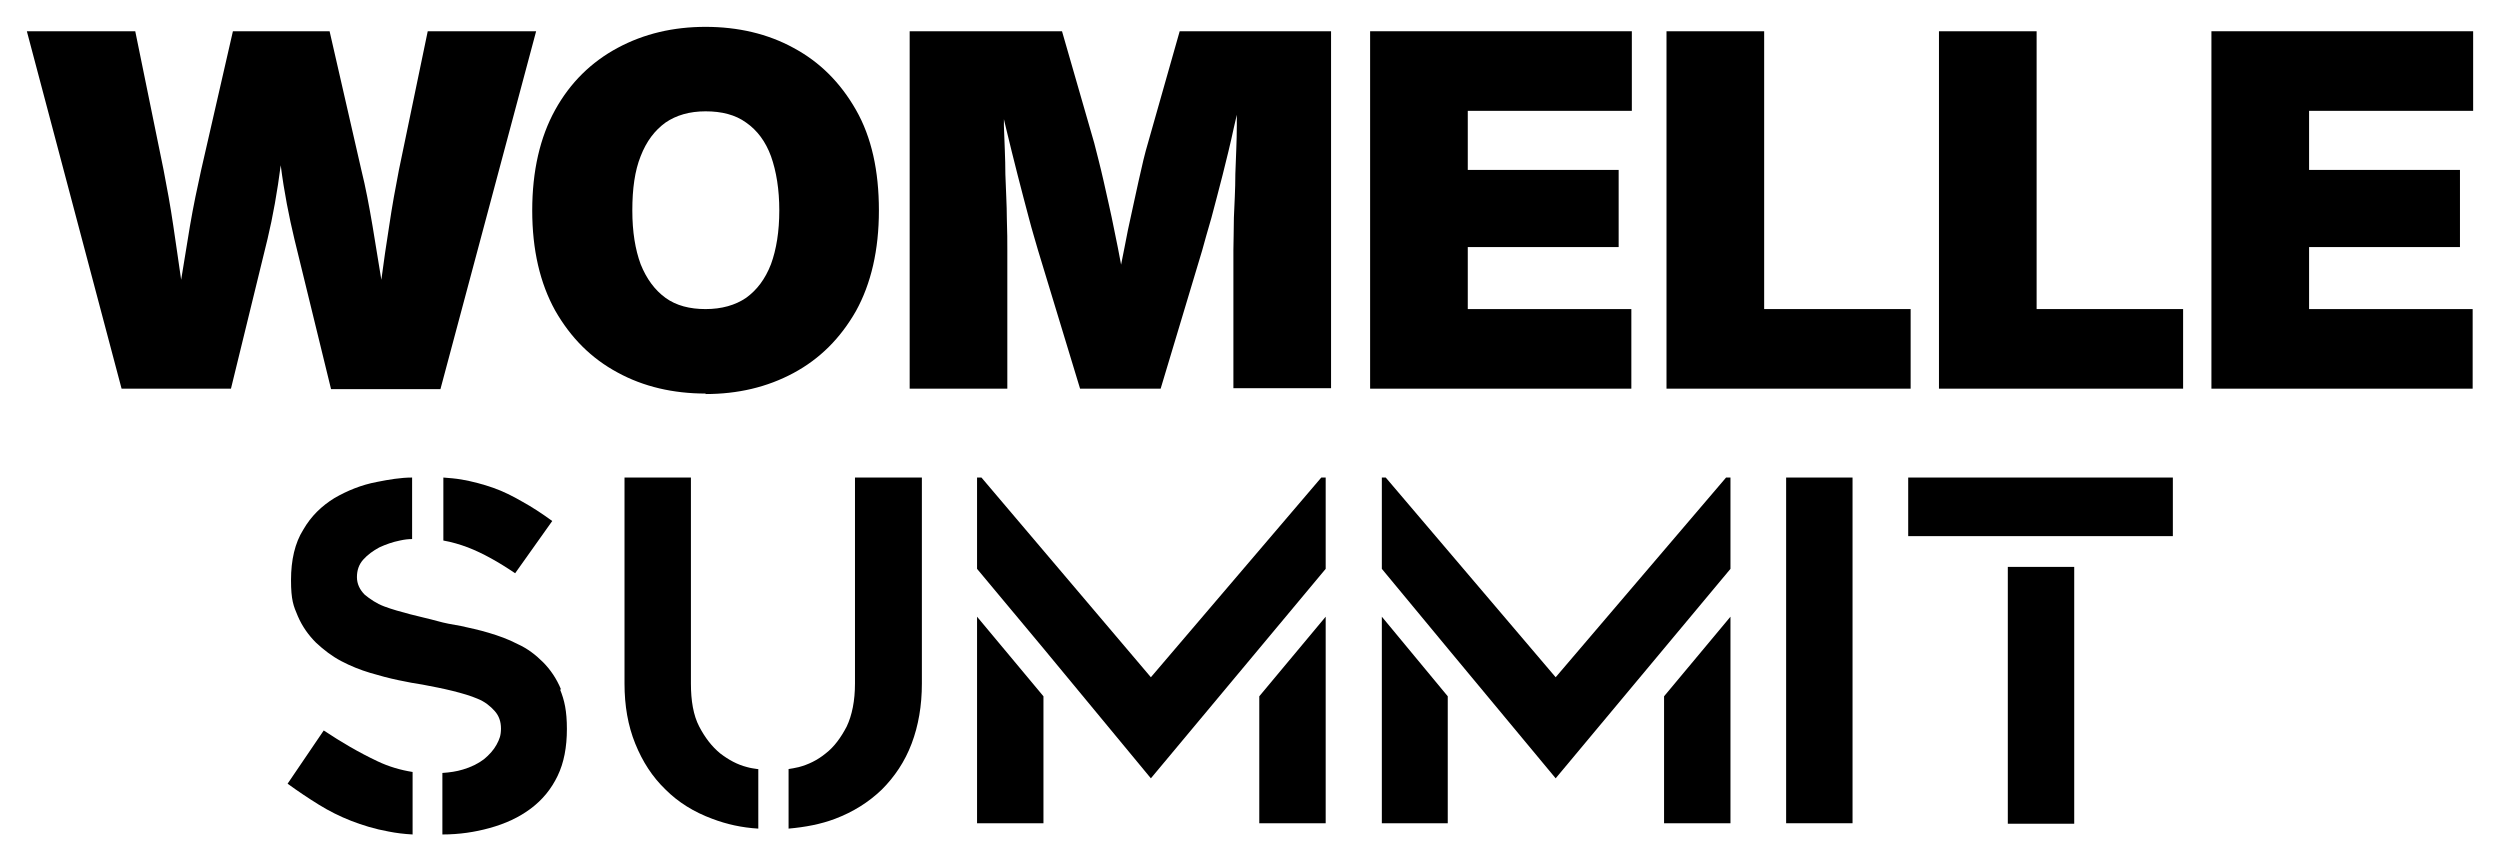
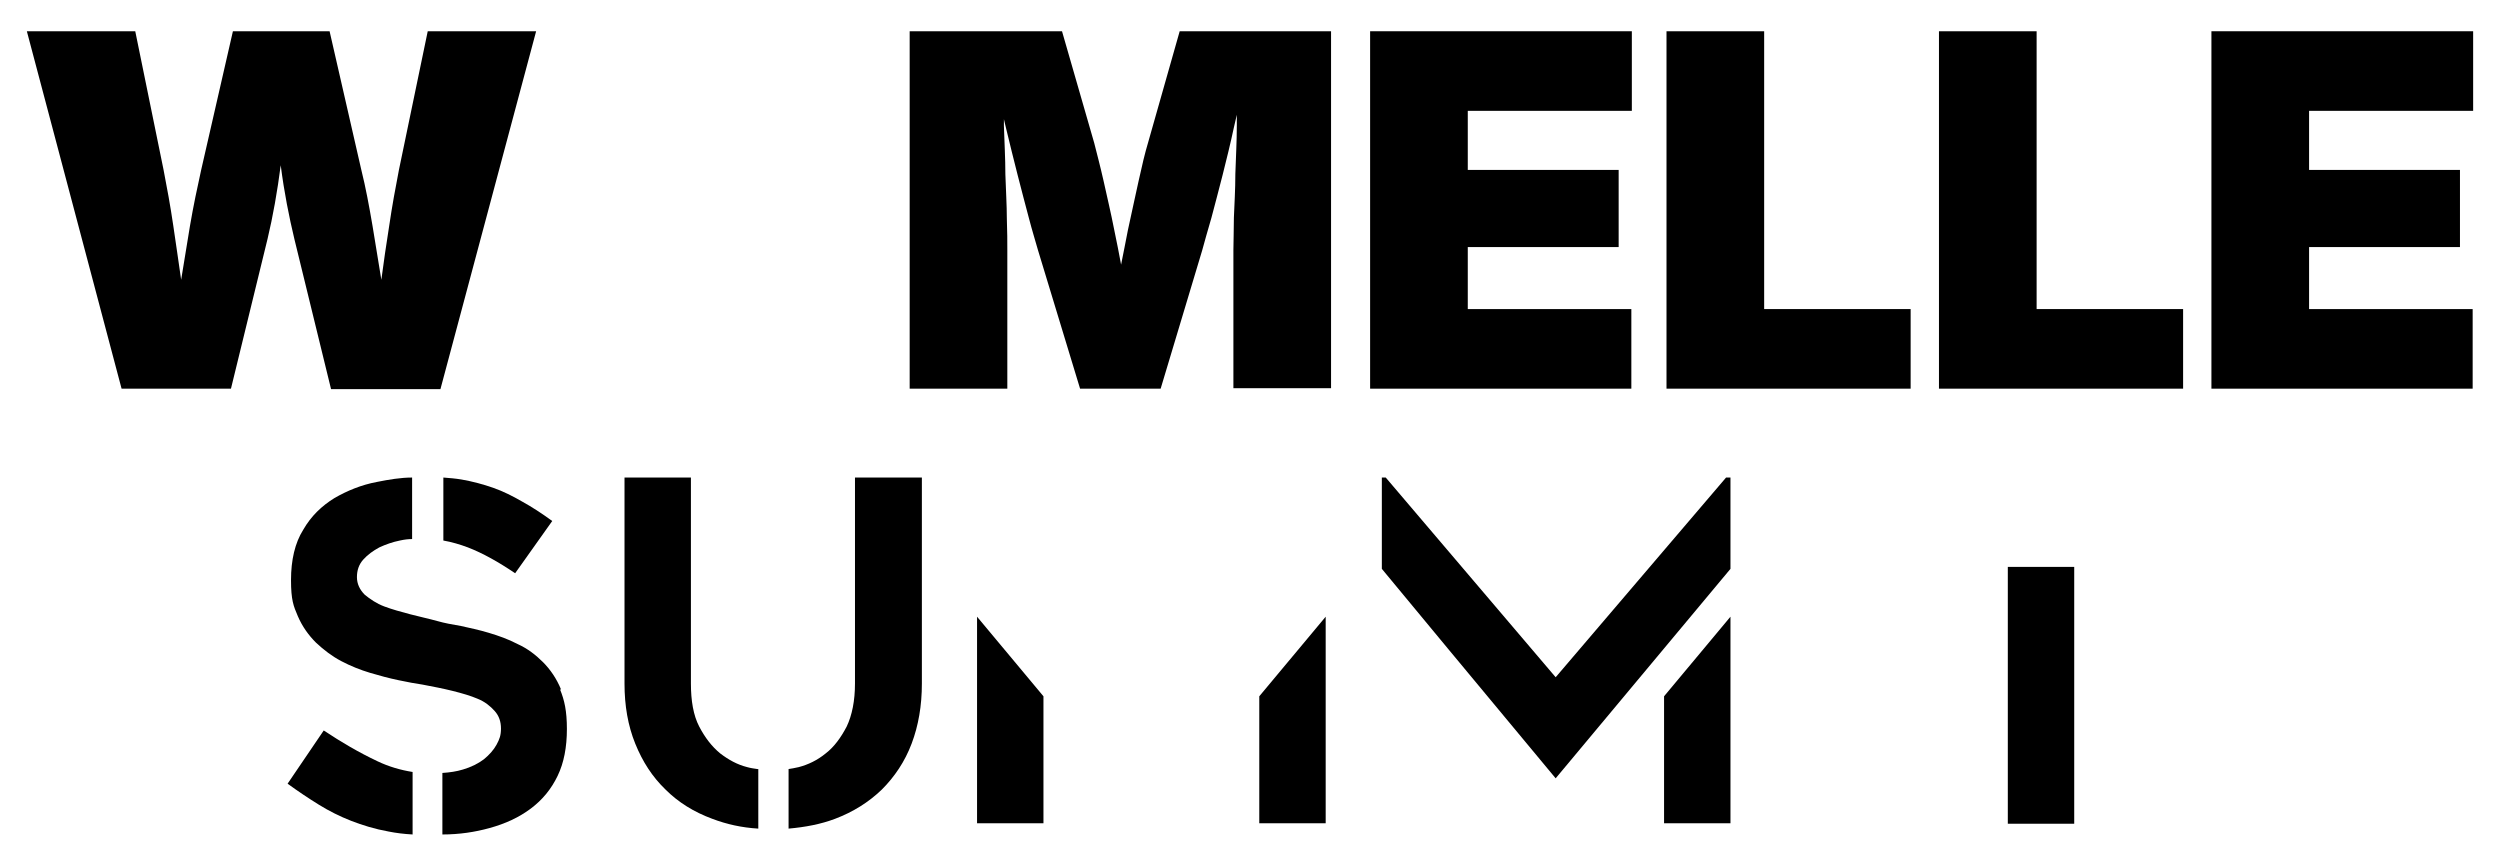
<svg xmlns="http://www.w3.org/2000/svg" id="Layer_1" version="1.1" viewBox="0 0 512 175">
  <g id="Layer_11">
    <g id="Layer_1-2">
      <g>
        <g>
          <path d="M87.6,6.4l-5.9,28.4c-.7,3.6-1.4,7.4-2,11.5-.6,3.7-1.1,7.3-1.6,11-.6-3.6-1.2-7.3-1.8-11-.7-4.1-1.4-7.9-2.3-11.5l-6.5-28.4h-19.8l-6.5,28.4c-.8,3.6-1.6,7.4-2.3,11.5-.6,3.7-1.2,7.4-1.8,11-.5-3.7-1.1-7.4-1.6-11-.6-4.1-1.3-7.9-2-11.5l-5.8-28.4H5.5l19.4,73.2h22.4l7.5-30.7c1.1-4.6,2-9.7,2.7-15.1v-.5.6c.7,5.5,1.7,10.5,2.8,15.1l7.5,30.7h22.4L109.8,6.4h-22.2Z" />
-           <path d="M144.5,80.6c-6.6,0-12.7-1.4-18-4.3-5.4-2.9-9.6-7.1-12.8-12.7-3.1-5.6-4.7-12.4-4.7-20.5s1.6-15,4.7-20.6,7.4-9.8,12.8-12.7c5.4-2.9,11.4-4.3,18-4.3s12.7,1.4,18,4.3c5.4,2.9,9.6,7.1,12.8,12.7s4.7,12.5,4.7,20.6-1.6,15-4.7,20.6c-3.2,5.6-7.4,9.8-12.8,12.7-5.4,2.9-11.4,4.3-18,4.3h0ZM144.5,63.3c3.3,0,6.1-.8,8.3-2.3,2.2-1.6,3.9-3.8,5.1-6.9,1.1-3,1.7-6.7,1.7-11s-.6-8-1.7-11.1c-1.1-3-2.8-5.3-5.1-6.9-2.2-1.6-5-2.3-8.3-2.3s-6,.8-8.2,2.3c-2.2,1.6-3.9,3.8-5.1,6.9-1.2,3-1.7,6.7-1.7,11.1s.6,8,1.7,11c1.2,3,2.9,5.3,5.1,6.9,2.2,1.6,5,2.3,8.2,2.3Z" />
          <path d="M241.6,6.4l-6.5,22.9c-.6,2-1.2,4.5-1.9,7.7-.7,3.1-1.4,6.5-2.2,10.1-.5,2.4-.9,4.8-1.4,7.1-.4-2.3-.9-4.6-1.4-7.1-.7-3.6-1.5-6.9-2.2-10.1-.7-3.1-1.4-5.7-1.9-7.7l-6.6-22.9h-31.2v73.2h20v-28.3c0-1.7,0-3.9-.1-6.6,0-2.7-.2-5.7-.3-9,0-3.3-.2-6.6-.3-9.9v-1.4c.1.6.3,1.1.4,1.7.8,3.3,1.6,6.6,2.4,9.7.8,3.2,1.6,6.1,2.3,8.8s1.4,4.9,1.9,6.7l8.6,28.3h16.5l8.5-28.3c.5-1.8,1.1-4,1.9-6.7.7-2.7,1.5-5.6,2.3-8.8s1.6-6.4,2.3-9.7c.2-.9.4-1.7.6-2.6v2.2c0,3.3-.2,6.6-.3,9.9,0,3.3-.2,6.3-.3,9,0,2.7-.1,4.9-.1,6.6v28.3h20V6.4h-31.2.2Z" />
          <path d="M280.6,79.6V6.4h53.6v16.3h-33.6v12.1h30.9v15.8h-30.9v12.7h33.5v16.3h-53.5Z" />
          <path d="M341.3,79.6V6.4h20v56.9h30v16.3s-50,0-50,0Z" />
          <path d="M397.1,79.6V6.4h20v56.9h30v16.3s-50,0-50,0Z" />
          <path d="M452.9,79.6V6.4h53.6v16.3h-33.6v12.1h30.9v15.8h-30.9v12.7h33.5v16.3h-53.5Z" />
        </g>
        <g>
-           <path d="M379.4,168.6h-13.6v-70.8h13.6v70.8Z" />
          <g>
-             <polygon points="390.8 97.8 390.8 109.8 411.2 109.8 411.2 109.8 424.7 109.8 424.7 109.8 445 109.8 445 97.8 390.8 97.8" />
            <rect x="411.2" y="116.1" width="13.6" height="52.6" />
          </g>
          <g>
            <path d="M90.8,110.7c1.7.3,3.4.8,5,1.4,3.1,1.2,6.3,3,9.7,5.3l7.6-10.7c-2.2-1.6-4.2-2.9-6.2-4-1.9-1.1-3.9-2.1-5.9-2.8-2-.7-4.2-1.3-6.5-1.7-1.2-.2-2.4-.3-3.7-.4,0,0,0,12.9,0,12.9Z" />
            <path d="M114.9,141.2c-.9-2.2-2.2-4.1-3.7-5.6s-3.2-2.8-5.2-3.7c-1.9-1-3.9-1.7-5.9-2.3s-3.9-1-5.7-1.4c-1.8-.3-3.4-.6-4.8-1-1.8-.5-3.7-.9-5.6-1.4s-3.7-1-5.3-1.6c-1.6-.6-2.9-1.5-4-2.4-1-1-1.6-2.2-1.6-3.6s.4-2.6,1.3-3.6,2-1.8,3.3-2.5c1.3-.6,2.7-1.1,4.2-1.4.9-.2,1.7-.3,2.5-.3v-12.6c-2.3,0-4.7.4-7.2.9-3.2.6-6.1,1.8-8.7,3.3-2.6,1.6-4.8,3.7-6.4,6.5-1.7,2.7-2.5,6.2-2.5,10.3s.5,5.3,1.4,7.4,2.2,3.9,3.7,5.4c1.6,1.5,3.3,2.8,5.2,3.8,1.9,1,3.9,1.8,5.9,2.4,2,.6,3.9,1.1,5.8,1.5s3.5.7,4.9.9c2.1.4,4.2.8,6.2,1.3s3.7,1,5.1,1.6c1.5.6,2.6,1.5,3.5,2.5s1.3,2.2,1.3,3.6-.3,2.2-.9,3.3-1.5,2.1-2.6,3c-1.2.9-2.6,1.6-4.3,2.1-1.3.4-2.7.6-4.2.7v12.6c3.5,0,6.7-.5,9.6-1.3,3.3-.9,6.1-2.2,8.5-4s4.2-4,5.5-6.7,1.9-5.9,1.9-9.6-.5-5.9-1.4-8.1h.2,0Z" />
            <path d="M84.5,158.1c-2.5-.4-4.9-1.1-7.2-2.2-3.8-1.8-7.4-3.9-11-6.3l-7.4,10.9c2.2,1.6,4.3,3,6.4,4.3,2.1,1.3,4.3,2.4,6.6,3.3,2.3.9,4.9,1.7,7.7,2.2,1.5.3,3.1.5,4.9.6v-12.7h0Z" />
          </g>
          <g>
            <path d="M155.1,157.5c-.7-.1-1.4-.2-2.1-.4-2-.5-3.8-1.5-5.5-2.8-1.7-1.4-3.1-3.2-4.3-5.5s-1.7-5.3-1.7-8.8v-42.2h-13.6v42.2c0,4.5.7,8.6,2.2,12.3s3.5,6.8,6.2,9.4c2.6,2.6,5.8,4.6,9.6,6,2.9,1.1,6,1.8,9.4,2v-12.2h-.2Z" />
            <path d="M175.1,97.8v42.2c0,3.5-.6,6.5-1.7,8.8-1.2,2.3-2.6,4.2-4.3,5.5-1.7,1.4-3.6,2.3-5.5,2.8-.8.2-1.5.3-2.1.4v12.2c3.4-.3,6.6-.9,9.5-2,3.7-1.4,6.9-3.4,9.6-6,2.6-2.6,4.7-5.7,6.1-9.4,1.4-3.7,2.1-7.8,2.1-12.3v-42.2h-13.7Z" />
          </g>
          <g>
-             <polygon points="257.9 132.8 271.5 116.5 271.5 97.8 270.6 97.8 235.7 138.7 201 97.8 200.1 97.8 200.1 116.5 213.7 132.8 213.7 132.8 235.7 159.4 257.9 132.8 257.9 132.8" />
            <polygon points="200.1 126.3 200.1 168.6 213.7 168.6 213.7 142.6 200.1 126.3" />
            <polygon points="257.9 142.6 257.9 168.6 271.5 168.6 271.5 126.3 257.9 142.6" />
          </g>
          <g>
            <polygon points="340.8 132.8 354.4 116.5 354.4 97.8 353.5 97.8 318.6 138.7 283.8 97.8 283 97.8 283 116.5 296.5 132.8 296.5 132.8 318.6 159.4 340.8 132.8 340.8 132.8" />
-             <polygon points="283 126.3 283 168.6 296.5 168.6 296.5 142.6 283 126.3" />
            <polygon points="340.8 142.6 340.8 168.6 354.4 168.6 354.4 126.3 340.8 142.6" />
          </g>
        </g>
      </g>
    </g>
  </g>
</svg>